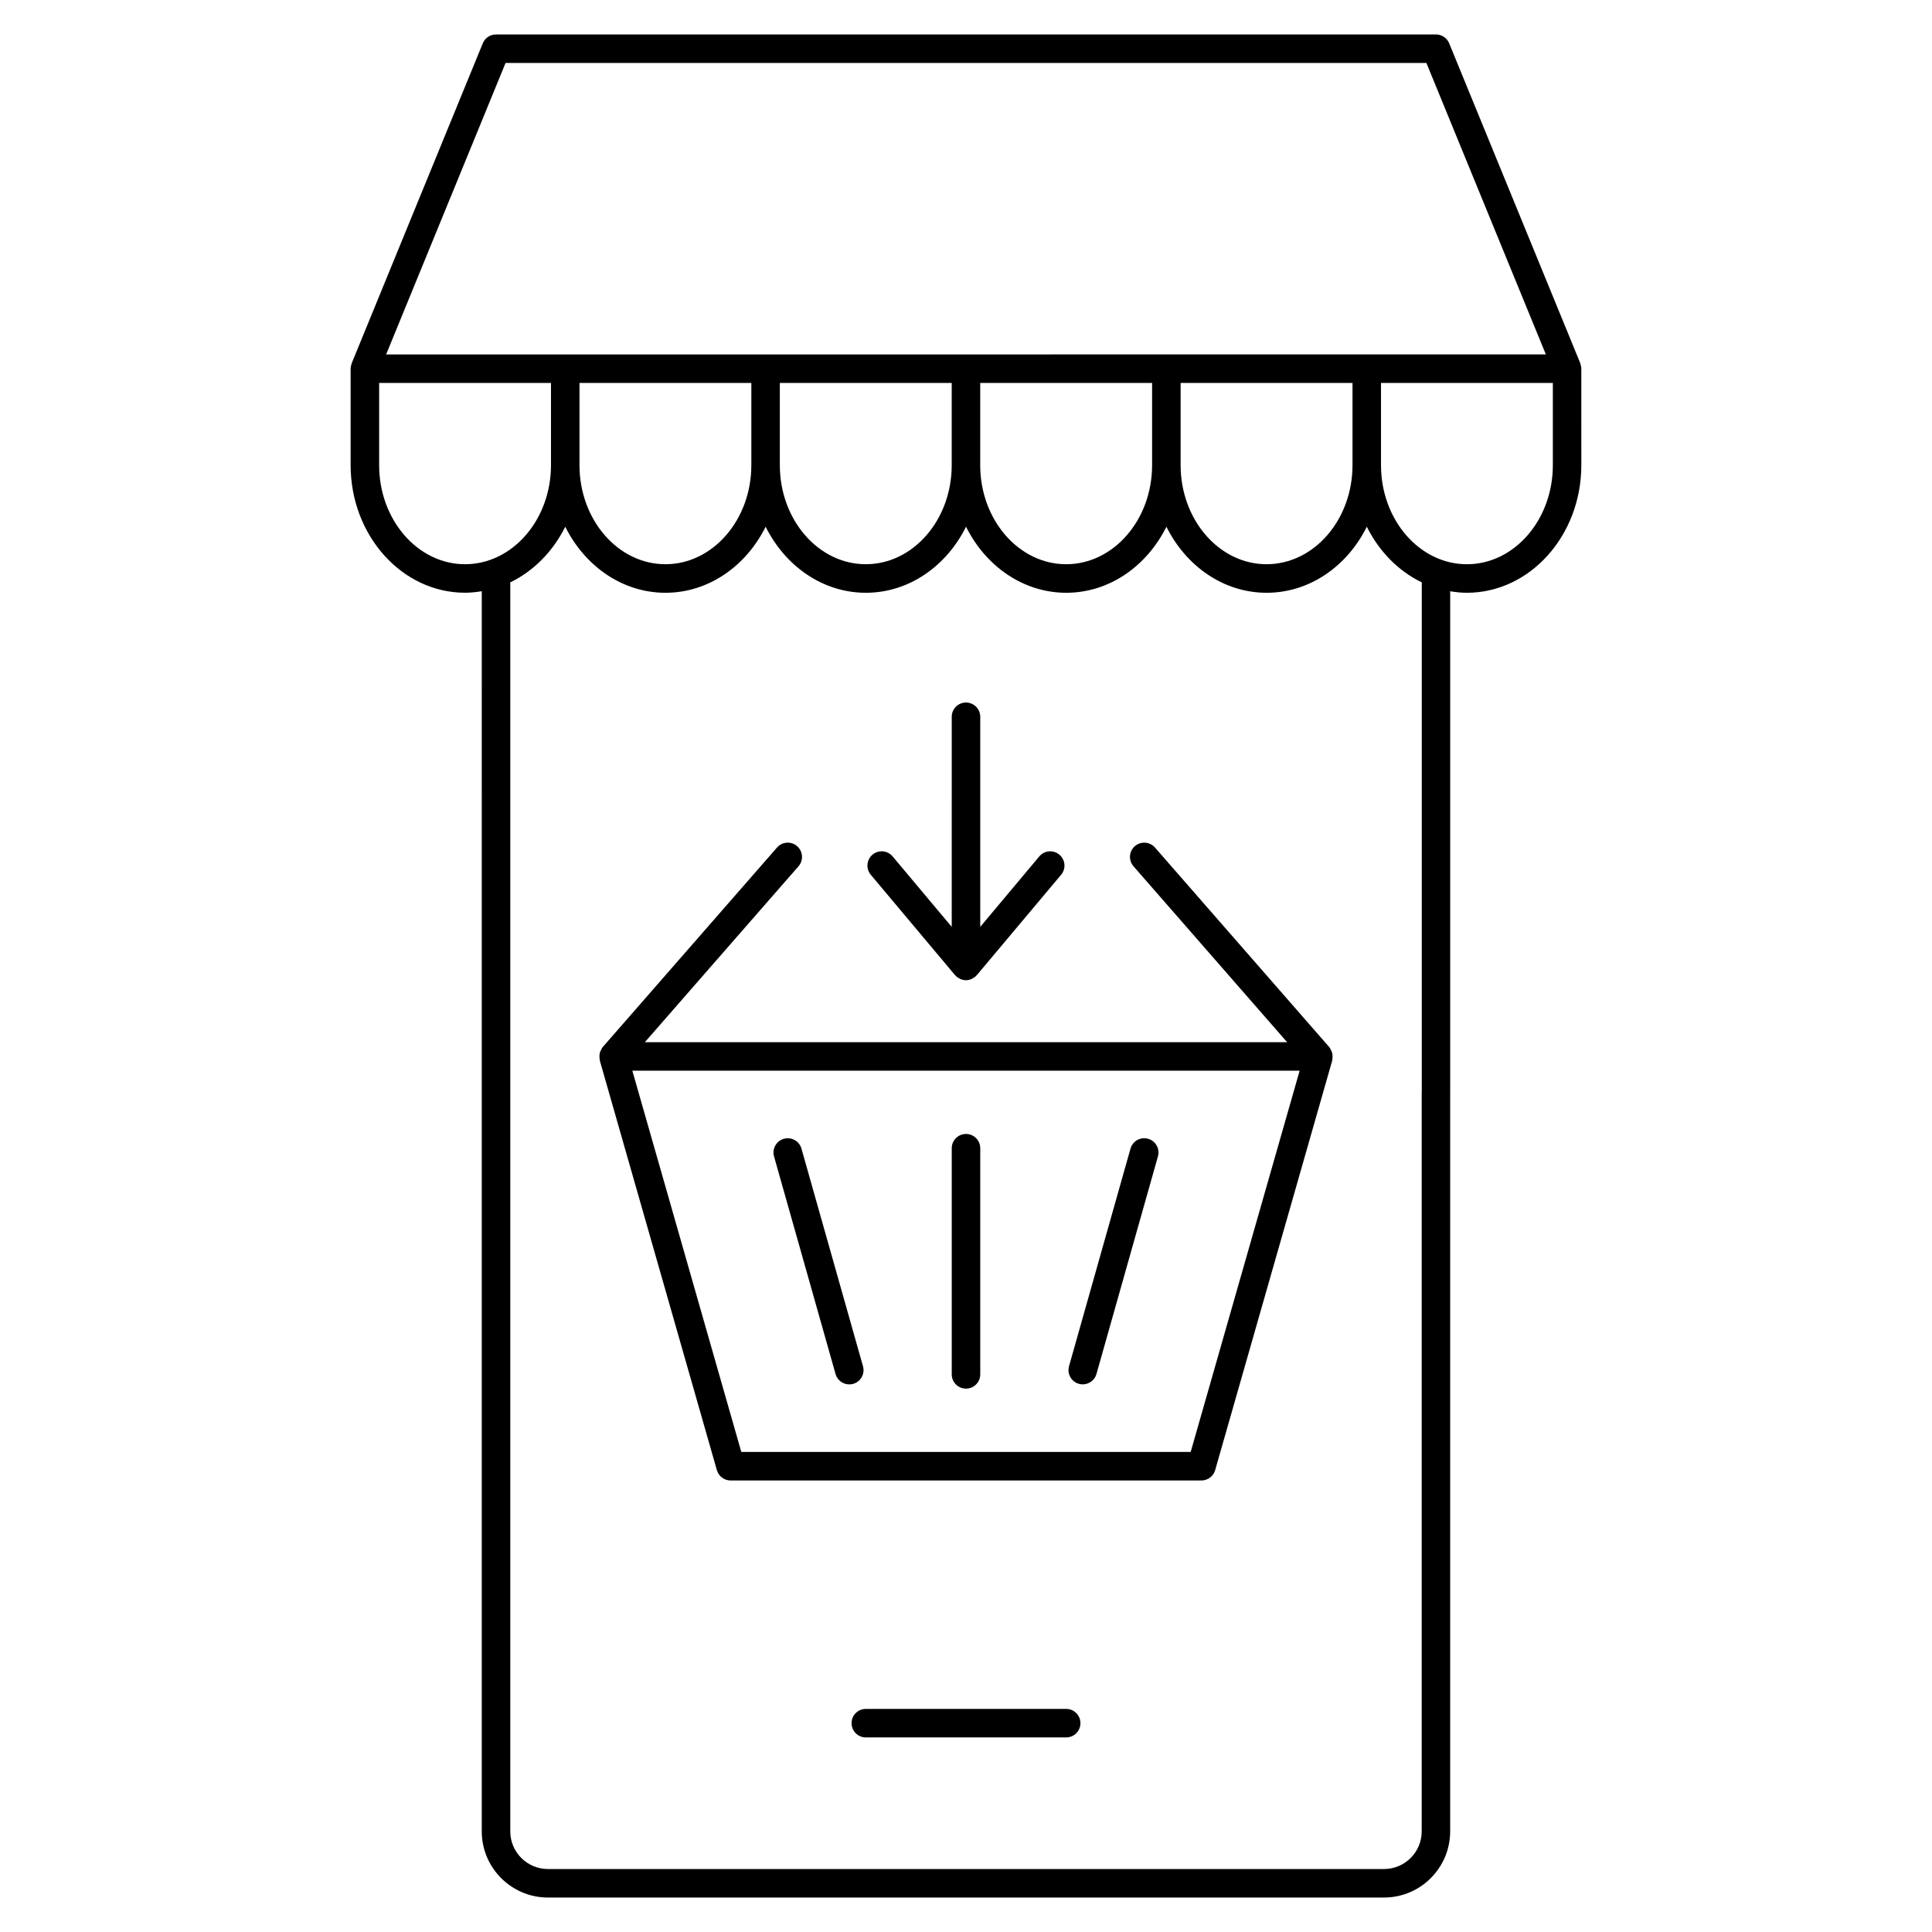
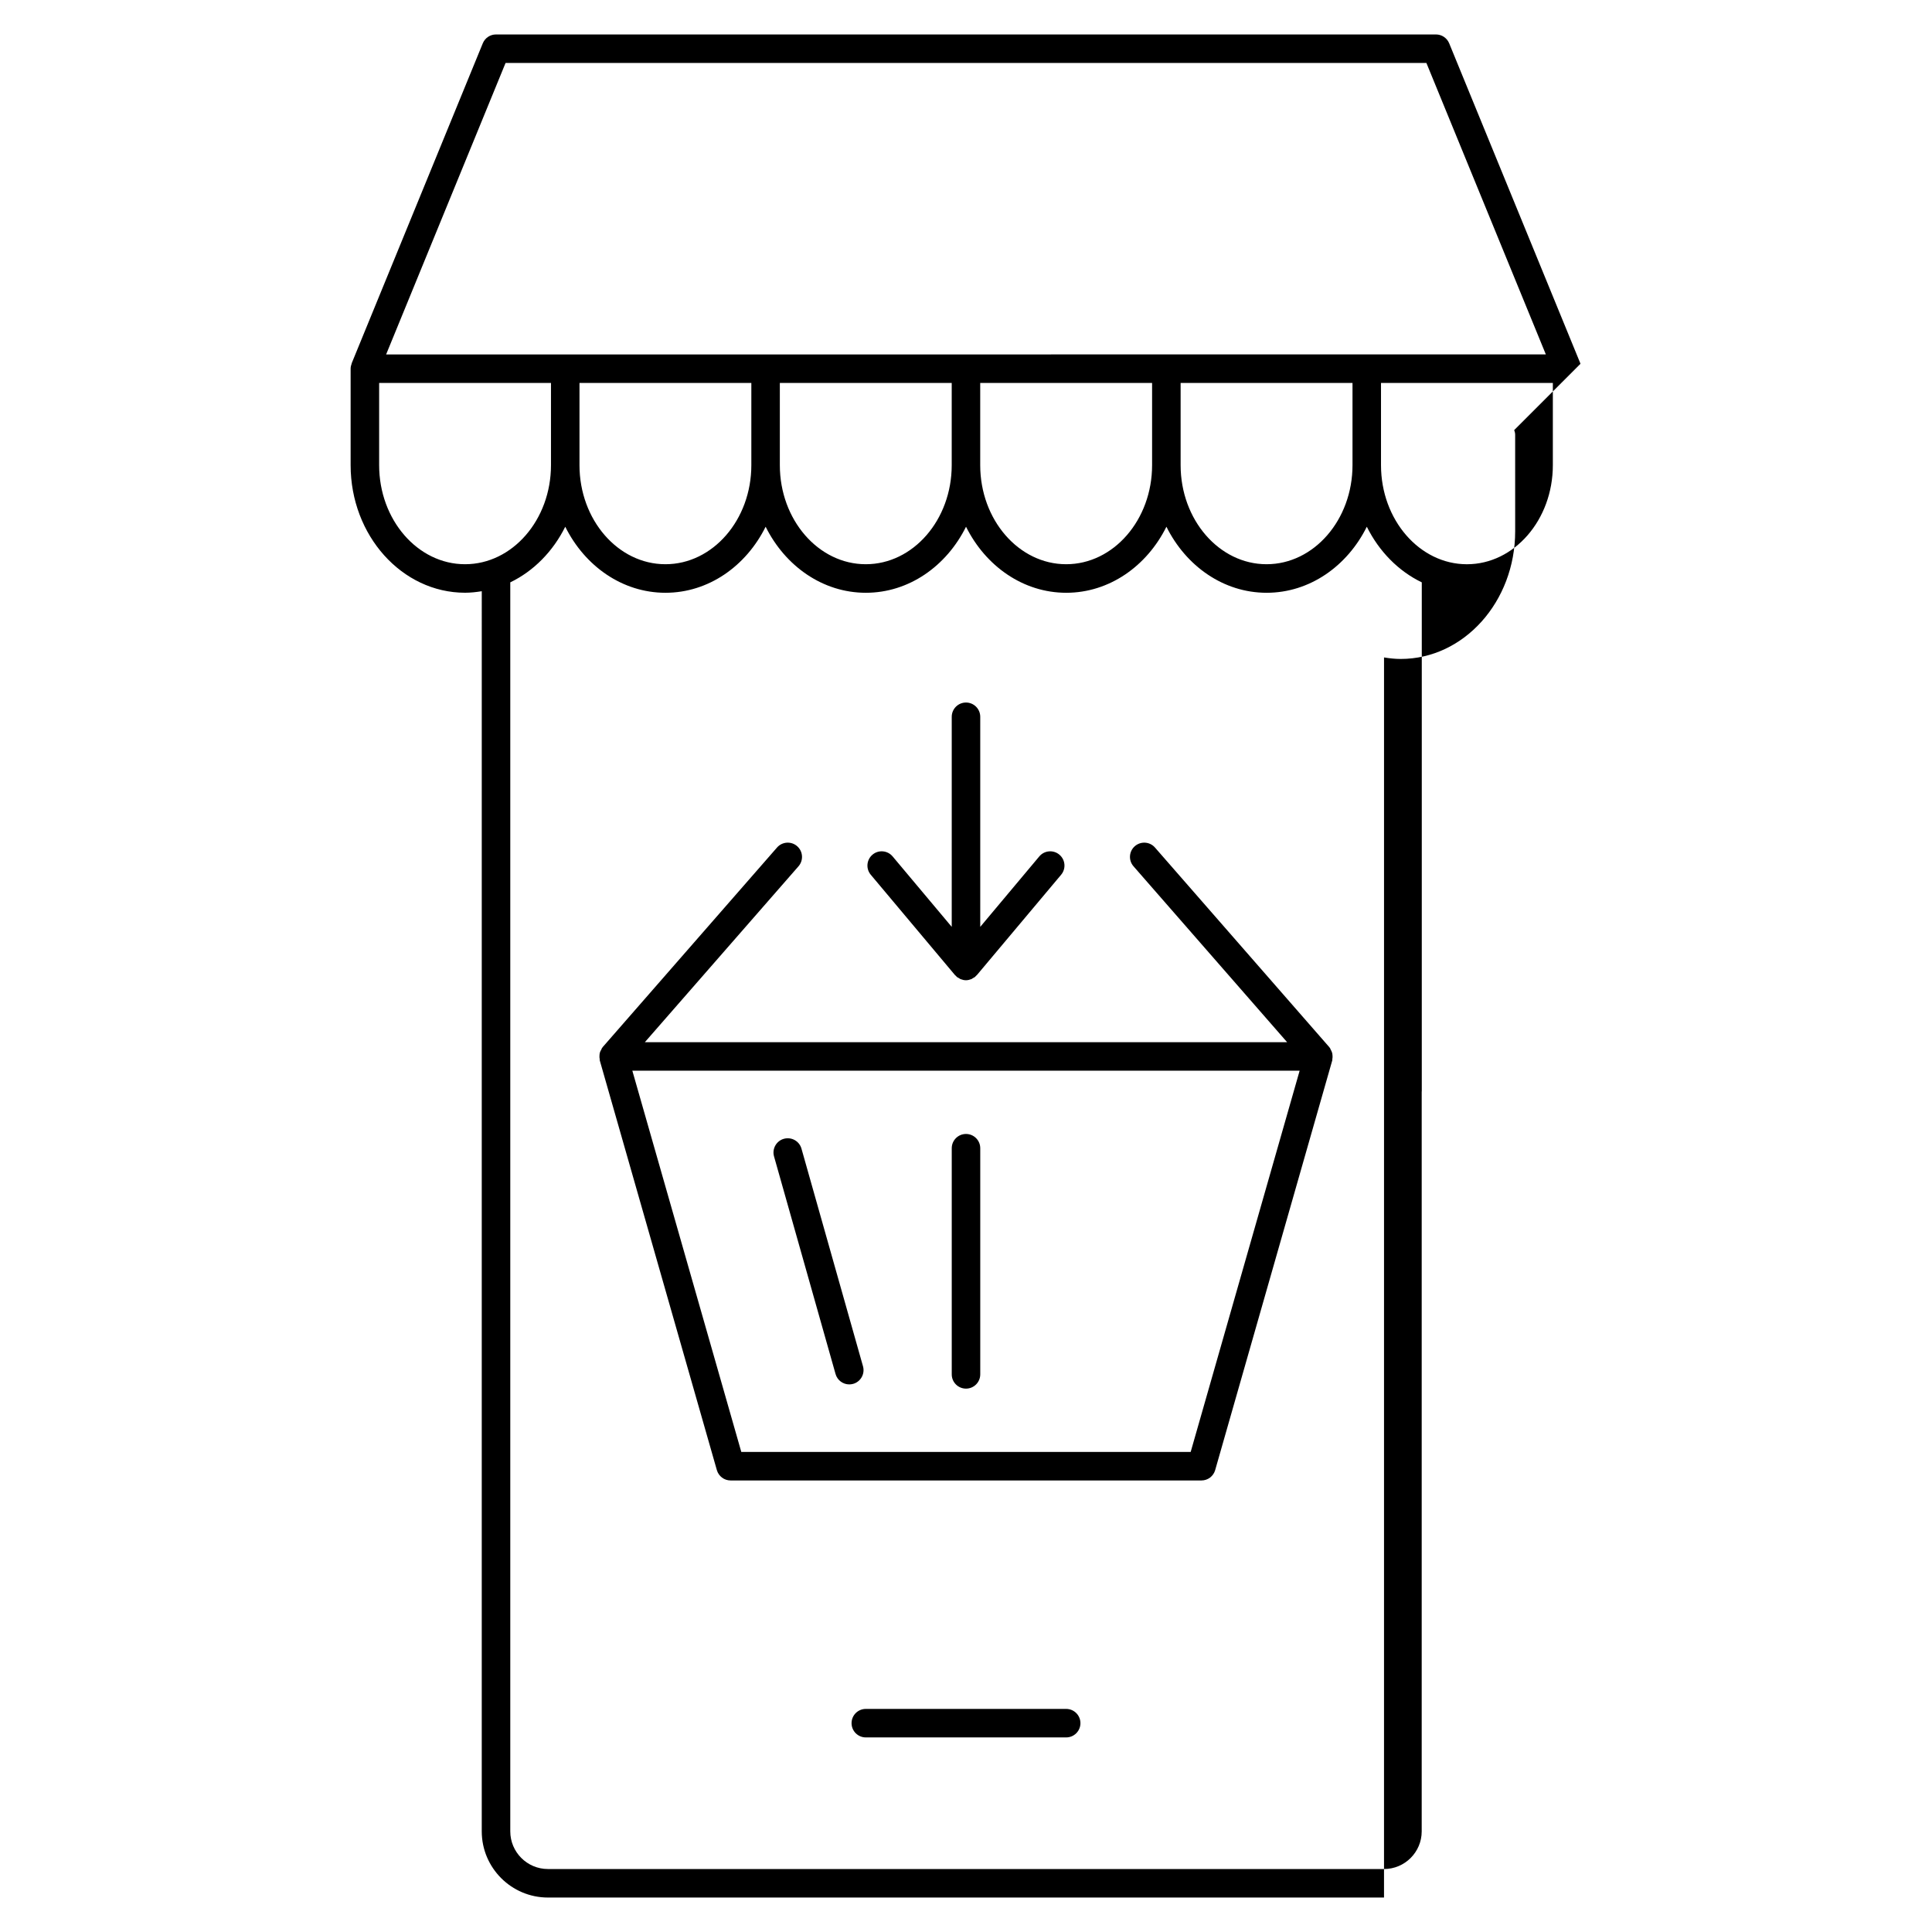
<svg xmlns="http://www.w3.org/2000/svg" fill="#000000" width="800px" height="800px" version="1.1" viewBox="144 144 512 512">
  <g>
-     <path d="m562.82 240.43c-0.016-0.051 0-0.105-0.02-0.152l-34.754-84.805c-0.586-1.414-1.965-2.344-3.496-2.344h-249.11c-1.531 0-2.918 0.926-3.496 2.348l-34.727 84.754c0 0.004 0 0.012-0.004 0.016l-0.012 0.031c-0.016 0.035 0 0.074-0.016 0.109-0.156 0.414-0.266 0.852-0.266 1.32v25.562c0 18.641 13.602 33.812 30.324 33.812 1.508 0 2.977-0.168 4.43-0.402l-0.004 132.57v196.08c0 9.672 7.871 17.539 17.539 17.539h221.57c9.668 0 17.531-7.871 17.531-17.539l0.004-196.08v-132.56c1.445 0.238 2.91 0.402 4.418 0.402 16.727 0 30.336-15.168 30.336-33.812l-0.004-25.566c0.008-0.453-0.105-0.875-0.254-1.277zm-284.84-79.746h244.03l31.656 77.242-307.34 0.004zm19.594 84.801h45.539v21.785c0 14.48-10.211 26.254-22.766 26.254-12.559 0-22.777-11.773-22.777-26.254v-21.785zm53.098 0h45.543v21.785c0 14.48-10.211 26.254-22.773 26.254-12.559 0-22.777-11.773-22.777-26.254v-21.785zm53.102 0h45.543v21.785c0 14.48-10.211 26.254-22.773 26.254-12.559 0-22.777-11.773-22.777-26.254v-21.785zm53.102 0h45.551v21.785c0 14.48-10.219 26.254-22.777 26.254-12.555 0-22.773-11.773-22.773-26.254zm-212.4 21.785v-21.785h45.539v21.785c0 14.48-10.219 26.254-22.777 26.254-12.547 0-22.762-11.773-22.762-26.254zm276.29 165.98v196.08c0 5.508-4.481 9.98-9.977 9.98h-221.58c-5.508 0-9.98-4.481-9.98-9.98v-331c6.191-2.984 11.324-8.203 14.57-14.742 5.176 10.422 15.129 17.504 26.555 17.504 11.418 0 21.371-7.078 26.547-17.504 5.176 10.418 15.129 17.504 26.555 17.504 11.422 0 21.375-7.078 26.551-17.504 5.176 10.418 15.133 17.504 26.555 17.504s21.375-7.078 26.551-17.504c5.168 10.418 15.129 17.504 26.551 17.504 11.426 0 21.383-7.078 26.555-17.504 3.246 6.539 8.367 11.754 14.566 14.742v134.93zm11.977-139.72c-12.551 0-22.762-11.773-22.762-26.254v-21.785h45.539v21.785c0 14.48-10.219 26.254-22.777 26.254z" />
+     <path d="m562.82 240.43c-0.016-0.051 0-0.105-0.02-0.152l-34.754-84.805c-0.586-1.414-1.965-2.344-3.496-2.344h-249.11c-1.531 0-2.918 0.926-3.496 2.348l-34.727 84.754c0 0.004 0 0.012-0.004 0.016l-0.012 0.031c-0.016 0.035 0 0.074-0.016 0.109-0.156 0.414-0.266 0.852-0.266 1.32v25.562c0 18.641 13.602 33.812 30.324 33.812 1.508 0 2.977-0.168 4.43-0.402l-0.004 132.57v196.08c0 9.672 7.871 17.539 17.539 17.539h221.57l0.004-196.08v-132.56c1.445 0.238 2.91 0.402 4.418 0.402 16.727 0 30.336-15.168 30.336-33.812l-0.004-25.566c0.008-0.453-0.105-0.875-0.254-1.277zm-284.84-79.746h244.03l31.656 77.242-307.34 0.004zm19.594 84.801h45.539v21.785c0 14.48-10.211 26.254-22.766 26.254-12.559 0-22.777-11.773-22.777-26.254v-21.785zm53.098 0h45.543v21.785c0 14.48-10.211 26.254-22.773 26.254-12.559 0-22.777-11.773-22.777-26.254v-21.785zm53.102 0h45.543v21.785c0 14.48-10.211 26.254-22.773 26.254-12.559 0-22.777-11.773-22.777-26.254v-21.785zm53.102 0h45.551v21.785c0 14.48-10.219 26.254-22.777 26.254-12.555 0-22.773-11.773-22.773-26.254zm-212.4 21.785v-21.785h45.539v21.785c0 14.48-10.219 26.254-22.777 26.254-12.547 0-22.762-11.773-22.762-26.254zm276.29 165.98v196.08c0 5.508-4.481 9.98-9.977 9.98h-221.58c-5.508 0-9.98-4.481-9.98-9.98v-331c6.191-2.984 11.324-8.203 14.57-14.742 5.176 10.422 15.129 17.504 26.555 17.504 11.418 0 21.371-7.078 26.547-17.504 5.176 10.418 15.129 17.504 26.555 17.504 11.422 0 21.375-7.078 26.551-17.504 5.176 10.418 15.133 17.504 26.555 17.504s21.375-7.078 26.551-17.504c5.168 10.418 15.129 17.504 26.551 17.504 11.426 0 21.383-7.078 26.555-17.504 3.246 6.539 8.367 11.754 14.566 14.742v134.93zm11.977-139.72c-12.551 0-22.762-11.773-22.762-26.254v-21.785h45.539v21.785c0 14.48-10.219 26.254-22.777 26.254z" />
    <path d="m426.55 596.88h-53.102c-2.086 0-3.777 1.691-3.777 3.777s1.691 3.777 3.777 3.777h53.102c2.086 0 3.777-1.691 3.777-3.777s-1.691-3.777-3.777-3.777z" />
    <path d="m497.12 423.65c-0.016-0.195-0.023-0.383-0.074-0.574-0.086-0.344-0.242-0.648-0.422-0.961-0.074-0.133-0.09-0.293-0.18-0.414-0.031-0.039-0.074-0.051-0.105-0.09-0.031-0.035-0.039-0.086-0.07-0.117l-46.188-52.887c-1.367-1.578-3.769-1.727-5.332-0.363-1.578 1.371-1.734 3.758-0.359 5.332l40.711 46.617h-170.21l40.719-46.617c1.371-1.57 1.211-3.961-0.363-5.332-1.57-1.371-3.961-1.211-5.332 0.363l-46.191 52.879c-0.035 0.039-0.047 0.098-0.074 0.133-0.023 0.035-0.07 0.047-0.098 0.082-0.086 0.109-0.098 0.258-0.168 0.379-0.191 0.324-0.359 0.645-0.441 1.004-0.047 0.188-0.055 0.371-0.07 0.562-0.031 0.352-0.02 0.691 0.051 1.031 0.02 0.105-0.016 0.223 0.016 0.328l31.035 108.59c0.465 1.621 1.945 2.742 3.633 2.742h124.79c1.688 0 3.168-1.117 3.633-2.742l31.035-108.59c0.031-0.105-0.004-0.211 0.016-0.316 0.066-0.344 0.078-0.684 0.043-1.039zm-37.578 105.13h-119.09l-28.875-101.03h176.84z" />
    <path d="m400 512c2.086 0 3.777-1.691 3.777-3.777v-59.934c0-2.086-1.691-3.777-3.777-3.777s-3.777 1.691-3.777 3.777v59.934c-0.004 2.086 1.691 3.777 3.777 3.777z" />
    <path d="m365.43 508.13c0.469 1.664 1.984 2.75 3.633 2.75 0.336 0 0.684-0.047 1.031-0.141 2.004-0.562 3.176-2.656 2.609-4.664l-16.305-57.672c-0.562-2-2.637-3.168-4.664-2.609-2.004 0.562-3.176 2.656-2.609 4.664z" />
-     <path d="m429.91 510.73c0.344 0.102 0.691 0.141 1.027 0.141 1.648 0 3.164-1.09 3.637-2.75l16.293-57.672c0.562-2.004-0.598-4.098-2.609-4.664-2.016-0.562-4.098 0.605-4.664 2.609l-16.293 57.672c-0.559 2.012 0.605 4.102 2.609 4.664z" />
    <path d="m397.1 402.43c0.035 0.039 0.086 0.055 0.121 0.09 0.082 0.09 0.156 0.172 0.246 0.25 0.039 0.035 0.055 0.09 0.102 0.121 0.176 0.145 0.387 0.223 0.578 0.332l0.004 0.004c0.109 0.066 0.207 0.16 0.324 0.215 0.047 0.02 0.102 0.035 0.145 0.055 0.441 0.172 0.902 0.277 1.367 0.277 0.465 0 0.926-0.105 1.367-0.277 0.051-0.02 0.102-0.035 0.145-0.055 0.117-0.051 0.207-0.152 0.316-0.211 0.004-0.004 0.004-0.012 0.012-0.012 0.195-0.109 0.402-0.188 0.578-0.332 0.039-0.035 0.059-0.09 0.102-0.121 0.09-0.086 0.168-0.16 0.246-0.25 0.035-0.039 0.086-0.051 0.117-0.09l22.34-26.609c1.344-1.598 1.137-3.981-0.465-5.324-1.594-1.34-3.981-1.137-5.324 0.469l-15.645 18.664v-55.672c0-2.086-1.691-3.777-3.777-3.777s-3.777 1.691-3.777 3.777l-0.004 55.672-15.664-18.668c-1.344-1.602-3.734-1.809-5.324-0.469-1.598 1.344-1.809 3.727-0.469 5.324z" />
  </g>
</svg>